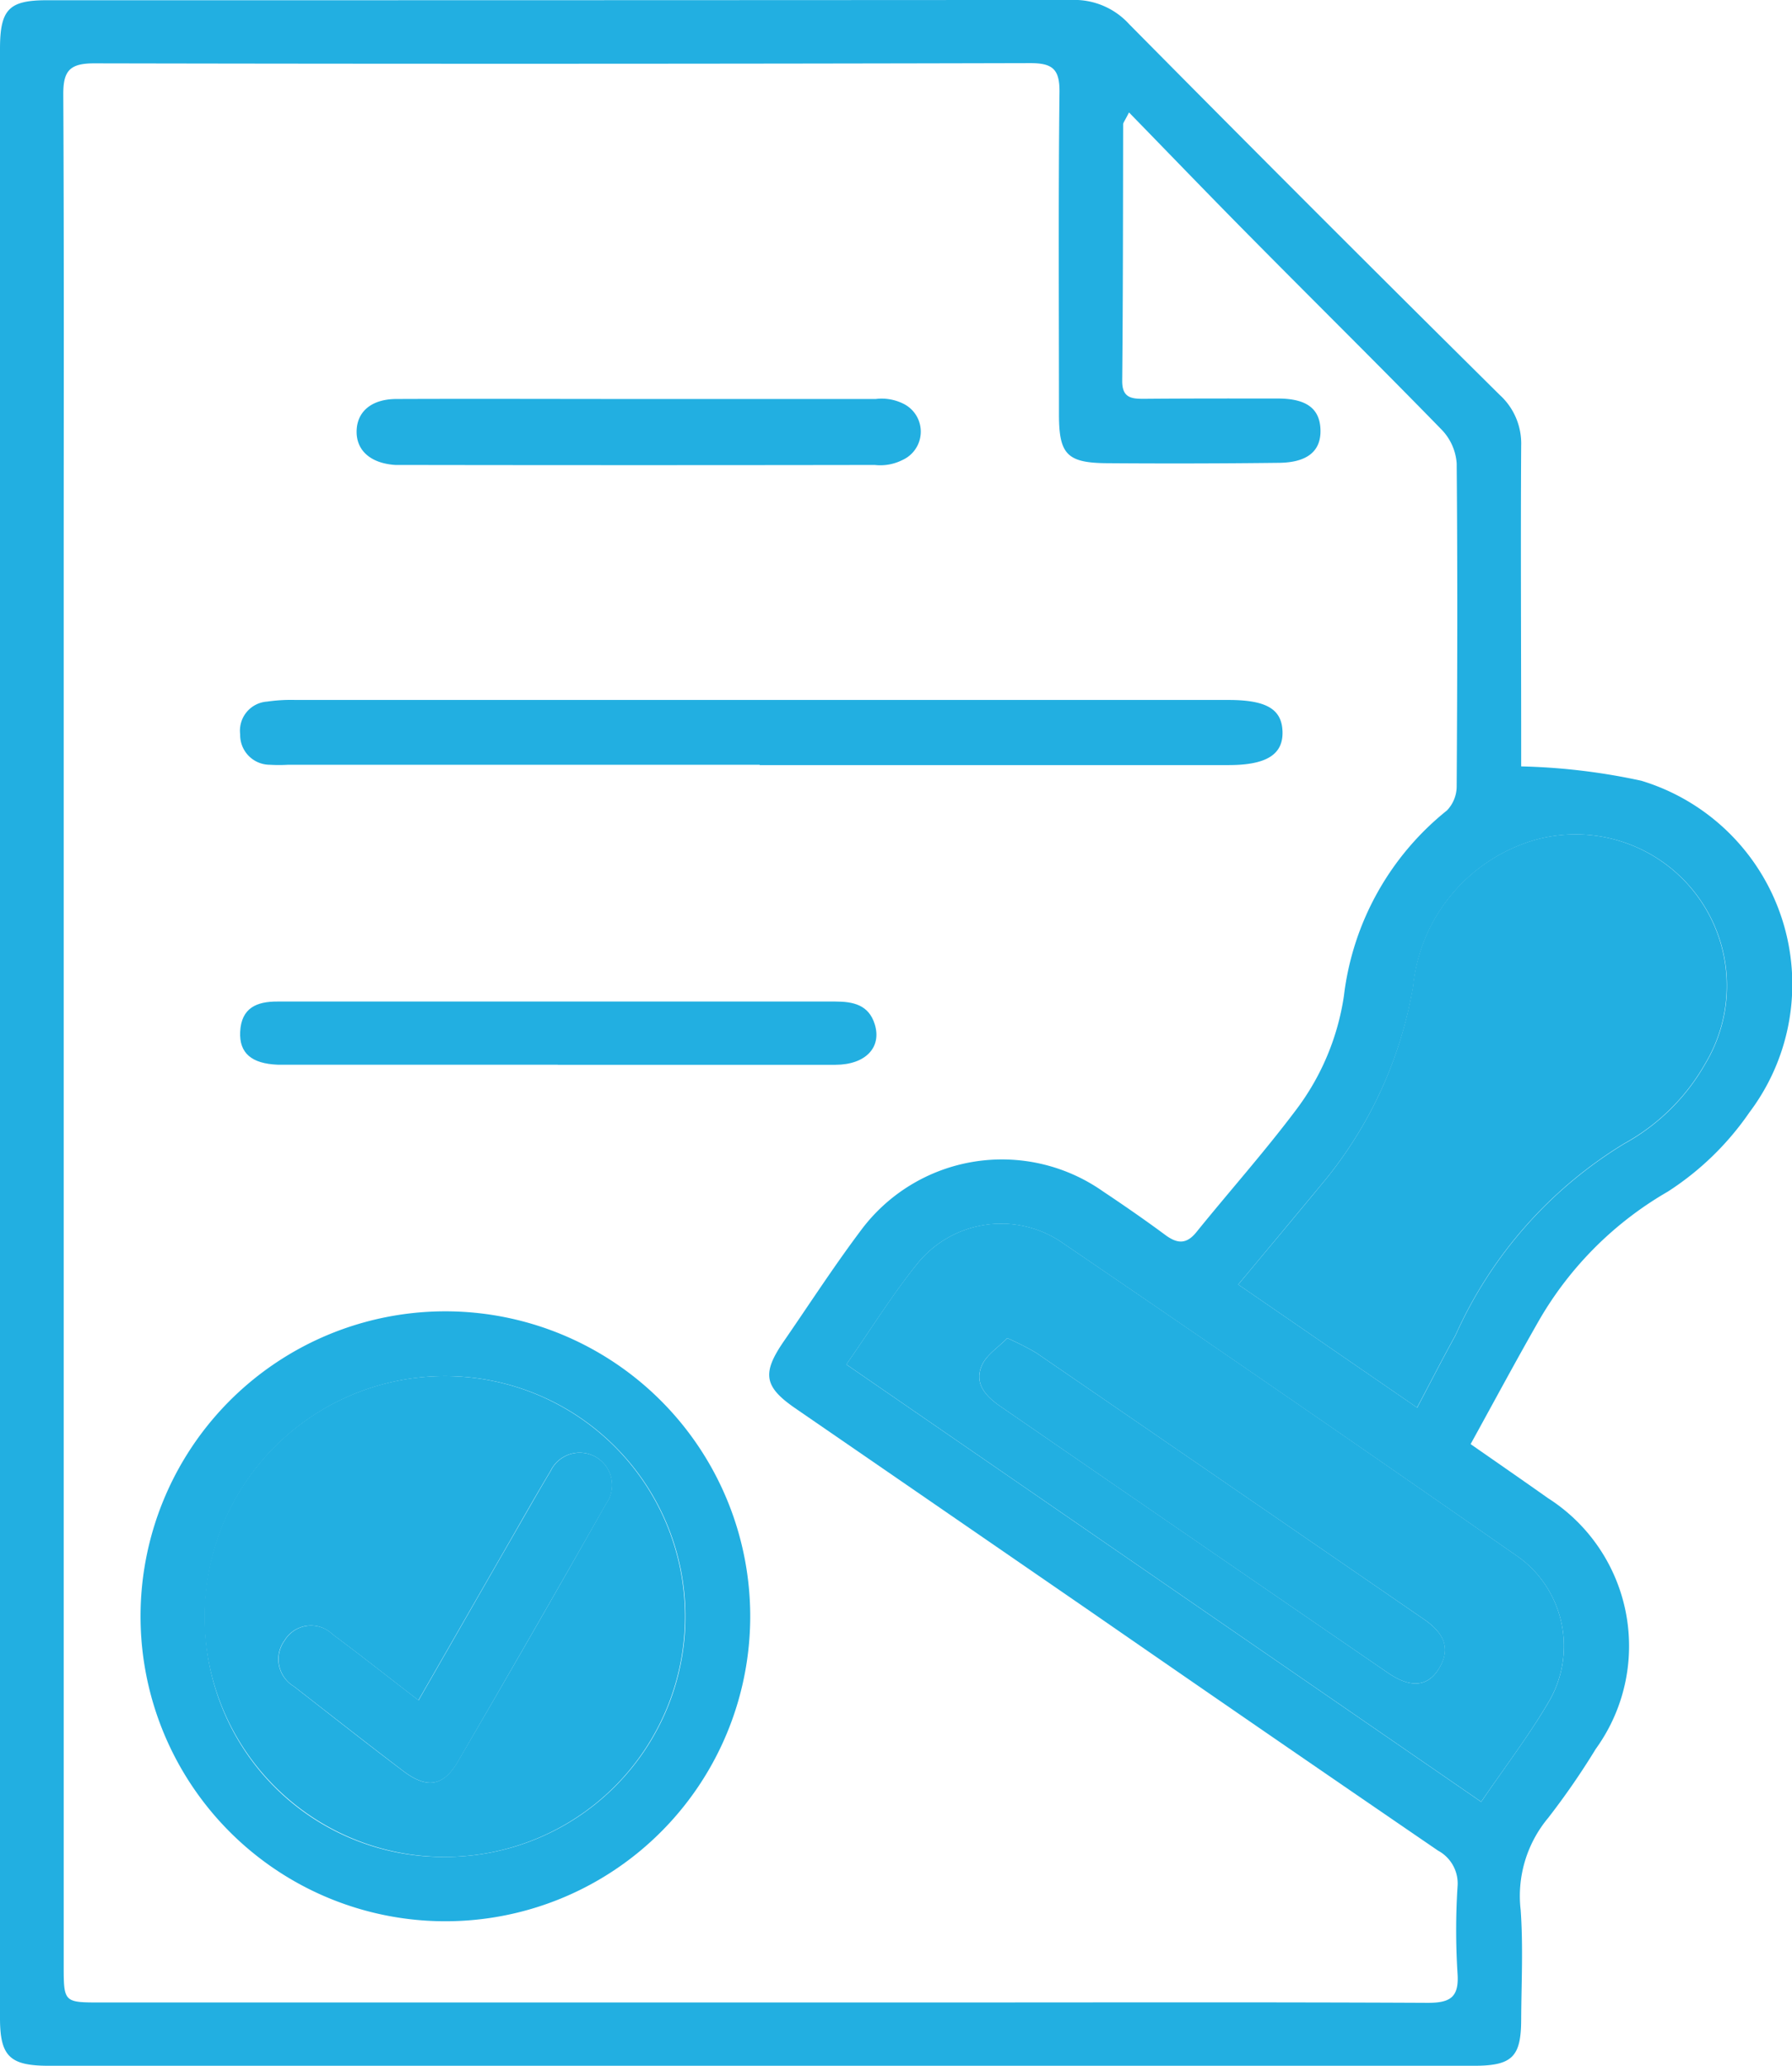
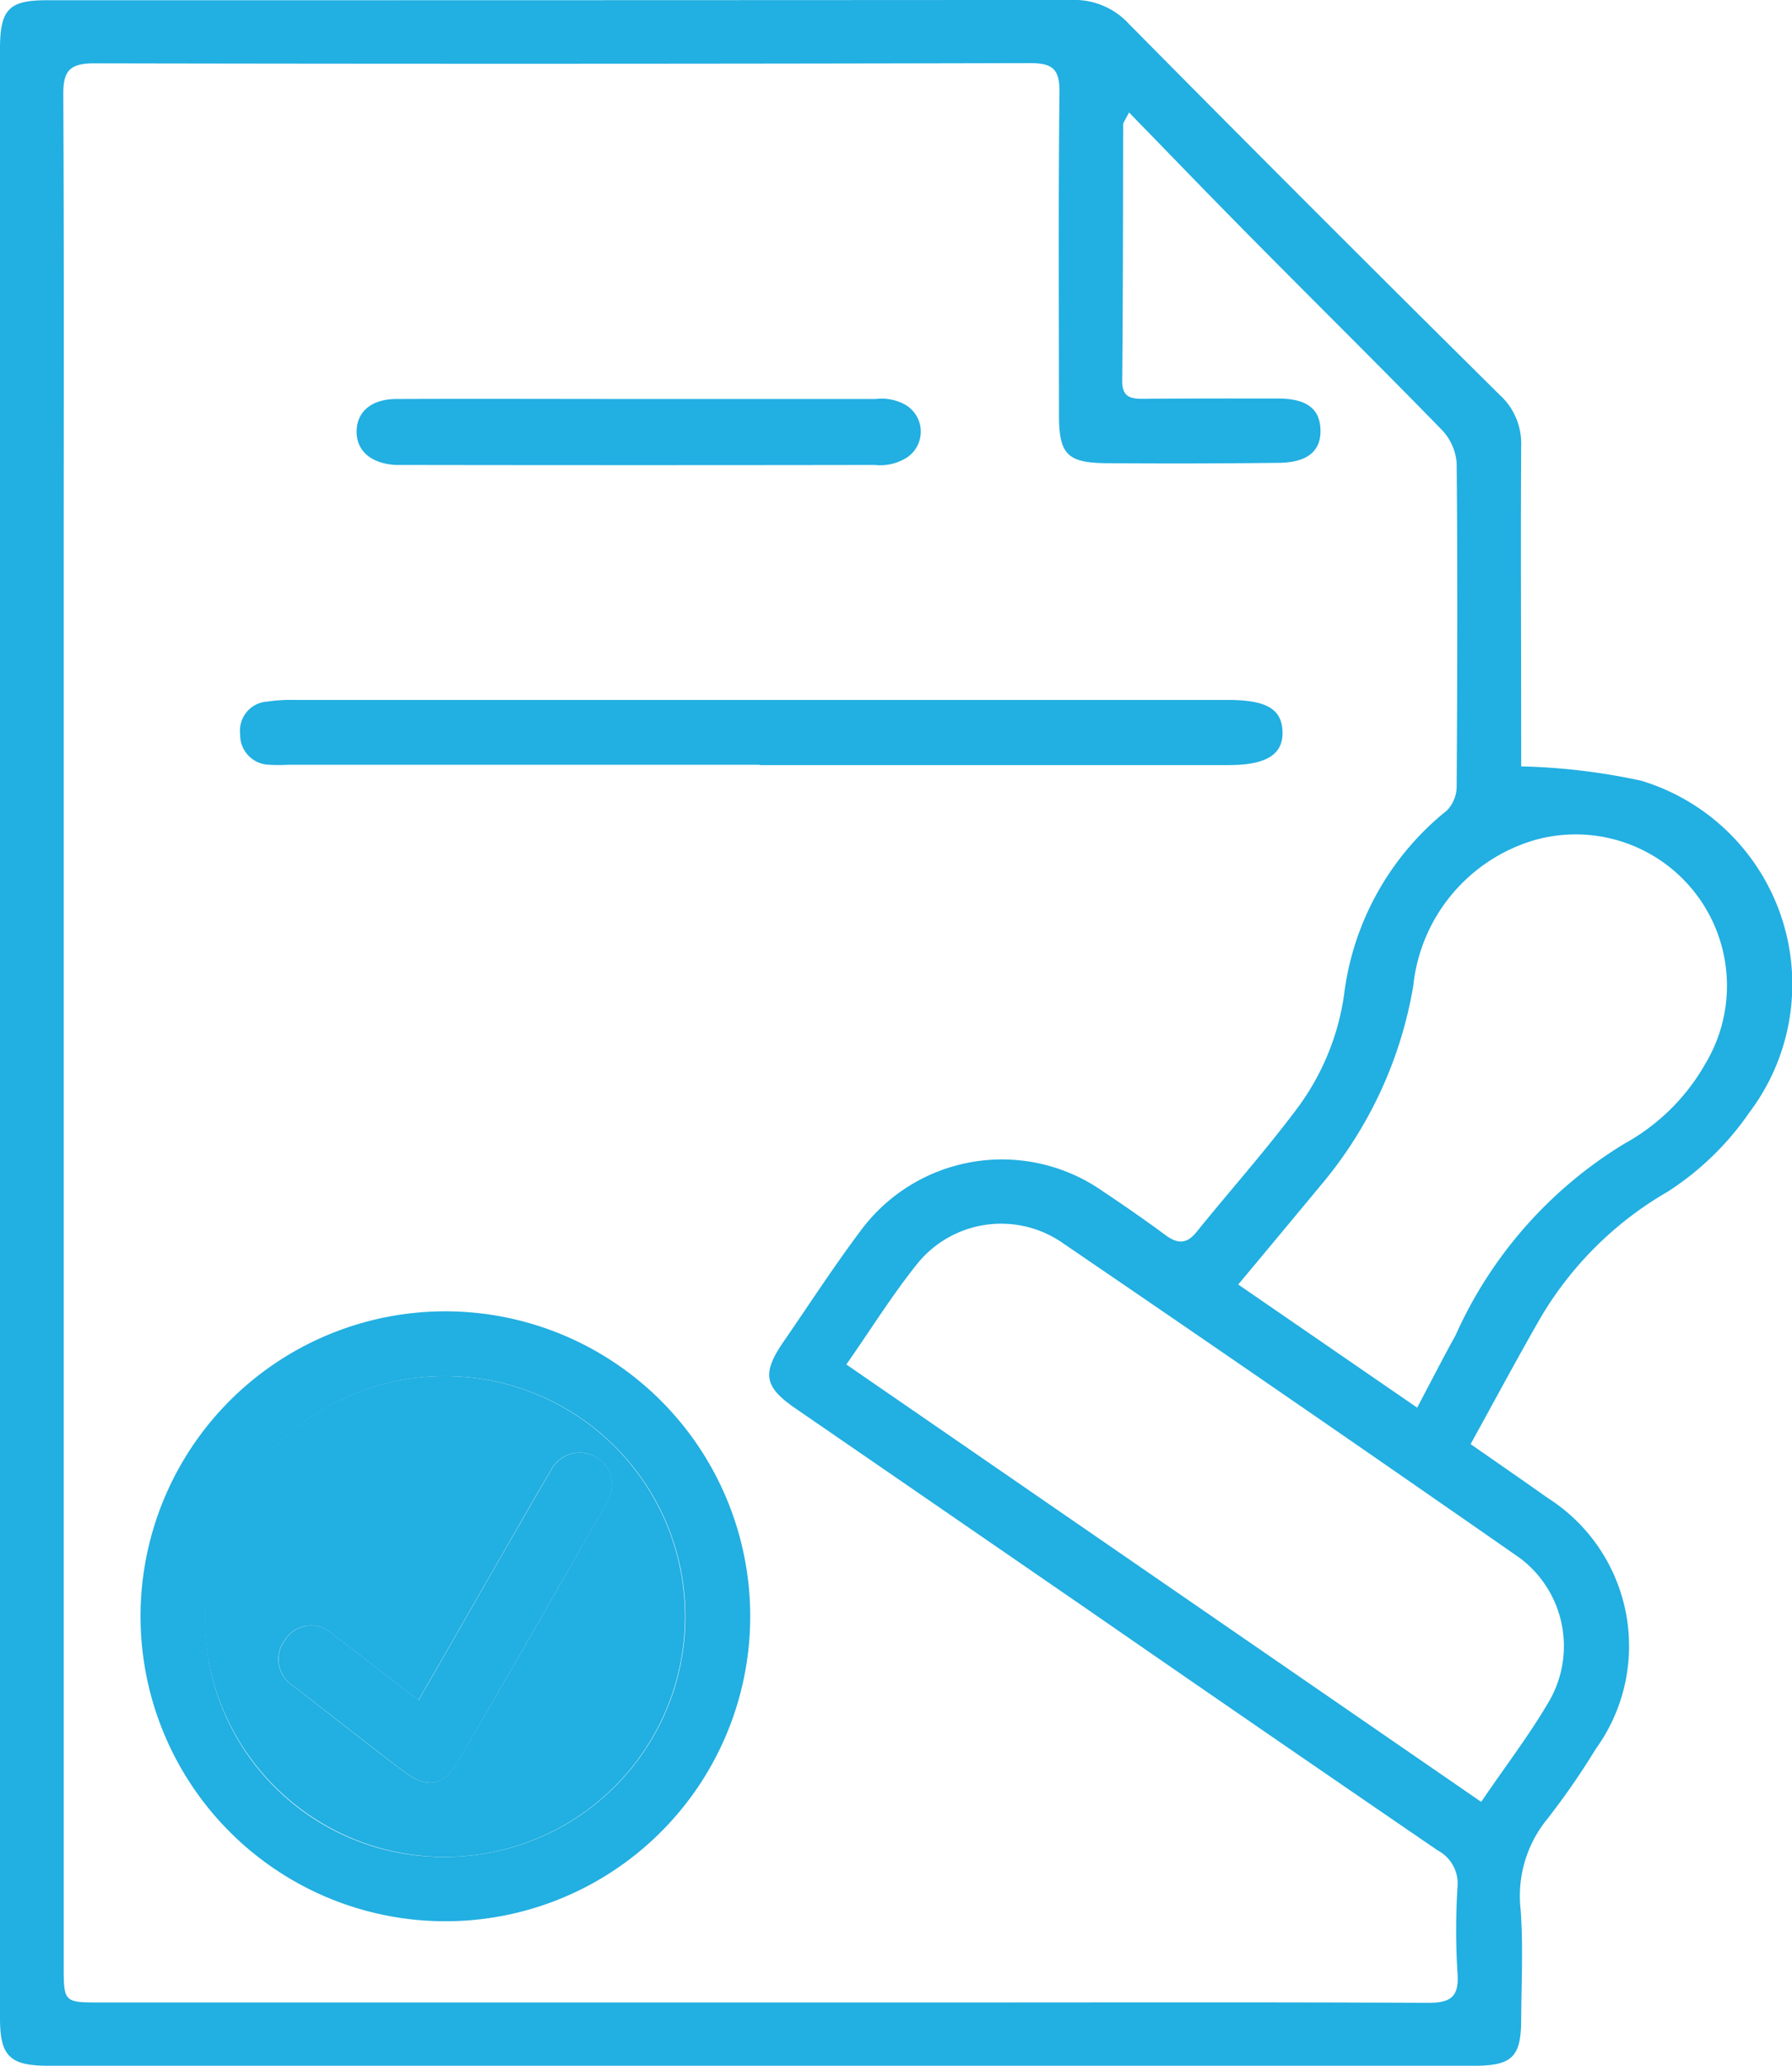
<svg xmlns="http://www.w3.org/2000/svg" width="38.457" height="44.313" viewBox="0 0 38.457 44.313">
  <defs>
    <clipPath id="clip-path">
      <rect id="Rectangle_222" data-name="Rectangle 222" width="38.457" height="44.313" fill="#eee" />
    </clipPath>
  </defs>
  <g id="Group_573" data-name="Group 573" clip-path="url(#clip-path)">
    <path id="Path_3169" data-name="Path 3169" d="M32.642,16.441a13.518,13.518,0,0,1,2.582.308,4.562,4.562,0,0,1,2.319,7.114,6.189,6.189,0,0,1-1.752,1.7,7.545,7.545,0,0,0-2.751,2.741c-.5.873-.977,1.762-1.48,2.675.589.41,1.126.781,1.659,1.158a3.763,3.763,0,0,1,1.027,5.38A16.164,16.164,0,0,1,33.222,39a2.61,2.61,0,0,0-.588,1.972c.056.783.015,1.574.011,2.361s-.191.981-1.01.981q-12.29,0-24.58,0-3.009,0-6.018,0C.21,44.313,0,44.108,0,43.292Q0,22.171,0,1.051C0,.2.192.006,1.007.006Q12,.007,23,0A1.592,1.592,0,0,1,24.233.52q3.957,4,7.952,7.953a1.408,1.408,0,0,1,.46,1.088c-.013,2.137,0,4.274,0,6.412,0,.183,0,.367,0,.468M24.226,2.418c-.093.185-.123.217-.123.249C24.1,4.5,24.1,6.341,24.083,8.178c0,.358.2.38.472.378.956-.008,1.912-.007,2.869-.006.611,0,.9.214.914.669s-.277.7-.877.71q-1.856.022-3.712.008C22.9,9.93,22.727,9.744,22.726,8.9c0-2.306-.015-4.613.011-6.919.006-.5-.149-.627-.636-.626Q12.06,1.38,2.02,1.36c-.526,0-.664.162-.662.667.018,3.394.009,6.787.009,10.181q0,14.962,0,29.924c0,.83-.006.825.815.824q9.056,0,18.113,0c3.45,0,6.9-.009,10.35.008.484,0,.67-.124.634-.632a14.75,14.75,0,0,1,0-1.855.8.8,0,0,0-.418-.778q-3.758-2.57-7.5-5.159-3.148-2.167-6.3-4.334c-.67-.463-.711-.75-.236-1.439.543-.787,1.063-1.59,1.636-2.354a3.772,3.772,0,0,1,5.21-.855c.45.3.9.611,1.336.934.253.187.451.208.667-.059.707-.874,1.456-1.715,2.131-2.612a5.348,5.348,0,0,0,1.036-2.458,6.007,6.007,0,0,1,2.211-3.977.75.75,0,0,0,.209-.526c.014-2.306.02-4.613,0-6.919a1.158,1.158,0,0,0-.317-.717c-1.321-1.356-2.669-2.686-4-4.031-.894-.9-1.776-1.817-2.711-2.776M30.411,30.2c.3-.566.554-1.065.825-1.554a9.211,9.211,0,0,1,3.621-4.11A4.476,4.476,0,0,0,36.6,22.815a3.247,3.247,0,0,0-3.643-4.8,3.652,3.652,0,0,0-2.628,3.136A8.933,8.933,0,0,1,28.35,25.42c-.581.7-1.163,1.4-1.777,2.135l3.838,2.64M18.162,29.27l13.625,9.383c.527-.776,1.055-1.46,1.481-2.2a2.362,2.362,0,0,0-.646-3.027q-4.883-3.4-9.8-6.75a2.314,2.314,0,0,0-3.136.433c-.536.667-.991,1.4-1.524,2.163" transform="translate(0 -0.001)" fill="#22afe1" />
-     <path id="Path_3170" data-name="Path 3170" d="M240.063,171.323l-3.838-2.64c.614-.737,1.2-1.436,1.777-2.135a8.933,8.933,0,0,0,1.974-4.271,3.652,3.652,0,0,1,2.628-3.136,3.247,3.247,0,0,1,3.643,4.8,4.475,4.475,0,0,1-1.738,1.716,9.212,9.212,0,0,0-3.621,4.11c-.271.49-.525.988-.825,1.554" transform="translate(-209.652 -141.128)" fill="#22afe1" />
-     <path id="Path_3171" data-name="Path 3171" d="M161.454,236.368c.533-.764.988-1.5,1.524-2.163a2.315,2.315,0,0,1,3.136-.433q4.919,3.348,9.8,6.75a2.362,2.362,0,0,1,.646,3.027c-.426.742-.953,1.426-1.481,2.2l-13.625-9.382m3.455-.564c-.194.2-.442.355-.543.577-.178.392.079.67.392.885q4.158,2.861,8.319,5.718c.494.339.868.3,1.105-.109.267-.456.049-.778-.329-1.038q-4.159-2.86-8.321-5.716a5.941,5.941,0,0,0-.624-.317" transform="translate(-143.292 -207.099)" fill="#22afe1" />
    <path id="Path_3172" data-name="Path 3172" d="M39.909,256.646a6.542,6.542,0,1,1-6.387-6.571,6.545,6.545,0,0,1,6.387,6.571m-6.528,5.131a5.157,5.157,0,1,0-5.174-4.98,5.116,5.116,0,0,0,5.174,4.98" transform="translate(-23.809 -221.944)" fill="#22afe1" />
    <path id="Path_3173" data-name="Path 3173" d="M56.959,134.814H46.838a3.34,3.34,0,0,1-.393,0,.638.638,0,0,1-.635-.655.625.625,0,0,1,.578-.7,3.563,3.563,0,0,1,.615-.035q10.008,0,20.016,0c.811,0,1.142.195,1.16.671.019.5-.347.726-1.157.726H56.959v0" transform="translate(-40.656 -118.409)" fill="#22afe1" />
-     <path id="Path_3174" data-name="Path 3174" d="M52.627,192.312H46.894c-.094,0-.188,0-.281,0-.563-.022-.828-.25-.806-.706.025-.51.351-.651.8-.649,1.162,0,2.323,0,3.485,0q4.243,0,8.487,0c.387,0,.717.072.846.486.156.5-.2.87-.843.871q-2.979,0-5.958,0" transform="translate(-40.653 -169.473)" fill="#22afe1" />
    <path id="Path_3175" data-name="Path 3175" d="M74.108,76.079c1.687,0,3.373,0,5.06,0a1.043,1.043,0,0,1,.592.1.667.667,0,0,1-.018,1.209,1.052,1.052,0,0,1-.593.106q-5.06.008-10.12,0c-.056,0-.113,0-.169,0-.527-.035-.838-.307-.831-.725s.317-.688.851-.69c1.743-.007,3.486,0,5.229,0" transform="translate(-60.376 -67.52)" fill="#22afe1" />
-     <path id="Path_3176" data-name="Path 3176" d="M187.428,255.176a5.944,5.944,0,0,1,.624.317q4.164,2.853,8.321,5.716c.378.26.6.582.329,1.038-.238.405-.611.448-1.105.109q-4.164-2.853-8.319-5.718c-.313-.215-.57-.493-.392-.885.1-.223.349-.379.543-.577" transform="translate(-165.811 -226.471)" fill="#22afe1" />
    <path id="Path_3177" data-name="Path 3177" d="M44.269,272.722a5.157,5.157,0,0,1-.059-10.314,5.157,5.157,0,1,1,.059,10.314m-.591-3.358c-.659-.507-1.245-.971-1.845-1.416a.663.663,0,0,0-1.031.129.68.68,0,0,0,.2.987c.783.608,1.56,1.223,2.351,1.819.5.377.854.329,1.163-.2q1.614-2.757,3.186-5.539a.694.694,0,1,0-1.193-.7c-.269.448-.527.9-.788,1.357-.67,1.164-1.338,2.328-2.047,3.562" transform="translate(-34.696 -232.889)" fill="#22afe1" />
    <path id="Path_3178" data-name="Path 3178" d="M56.094,282.211c.709-1.233,1.377-2.4,2.047-3.562.261-.453.519-.909.788-1.357a.694.694,0,1,1,1.193.7q-1.578,2.778-3.186,5.539c-.309.528-.662.576-1.163.2-.791-.6-1.568-1.211-2.351-1.819a.68.68,0,0,1-.2-.987.663.663,0,0,1,1.031-.129c.6.445,1.186.909,1.845,1.416" transform="translate(-47.112 -245.736)" fill="#22afe1" />
  </g>
</svg>